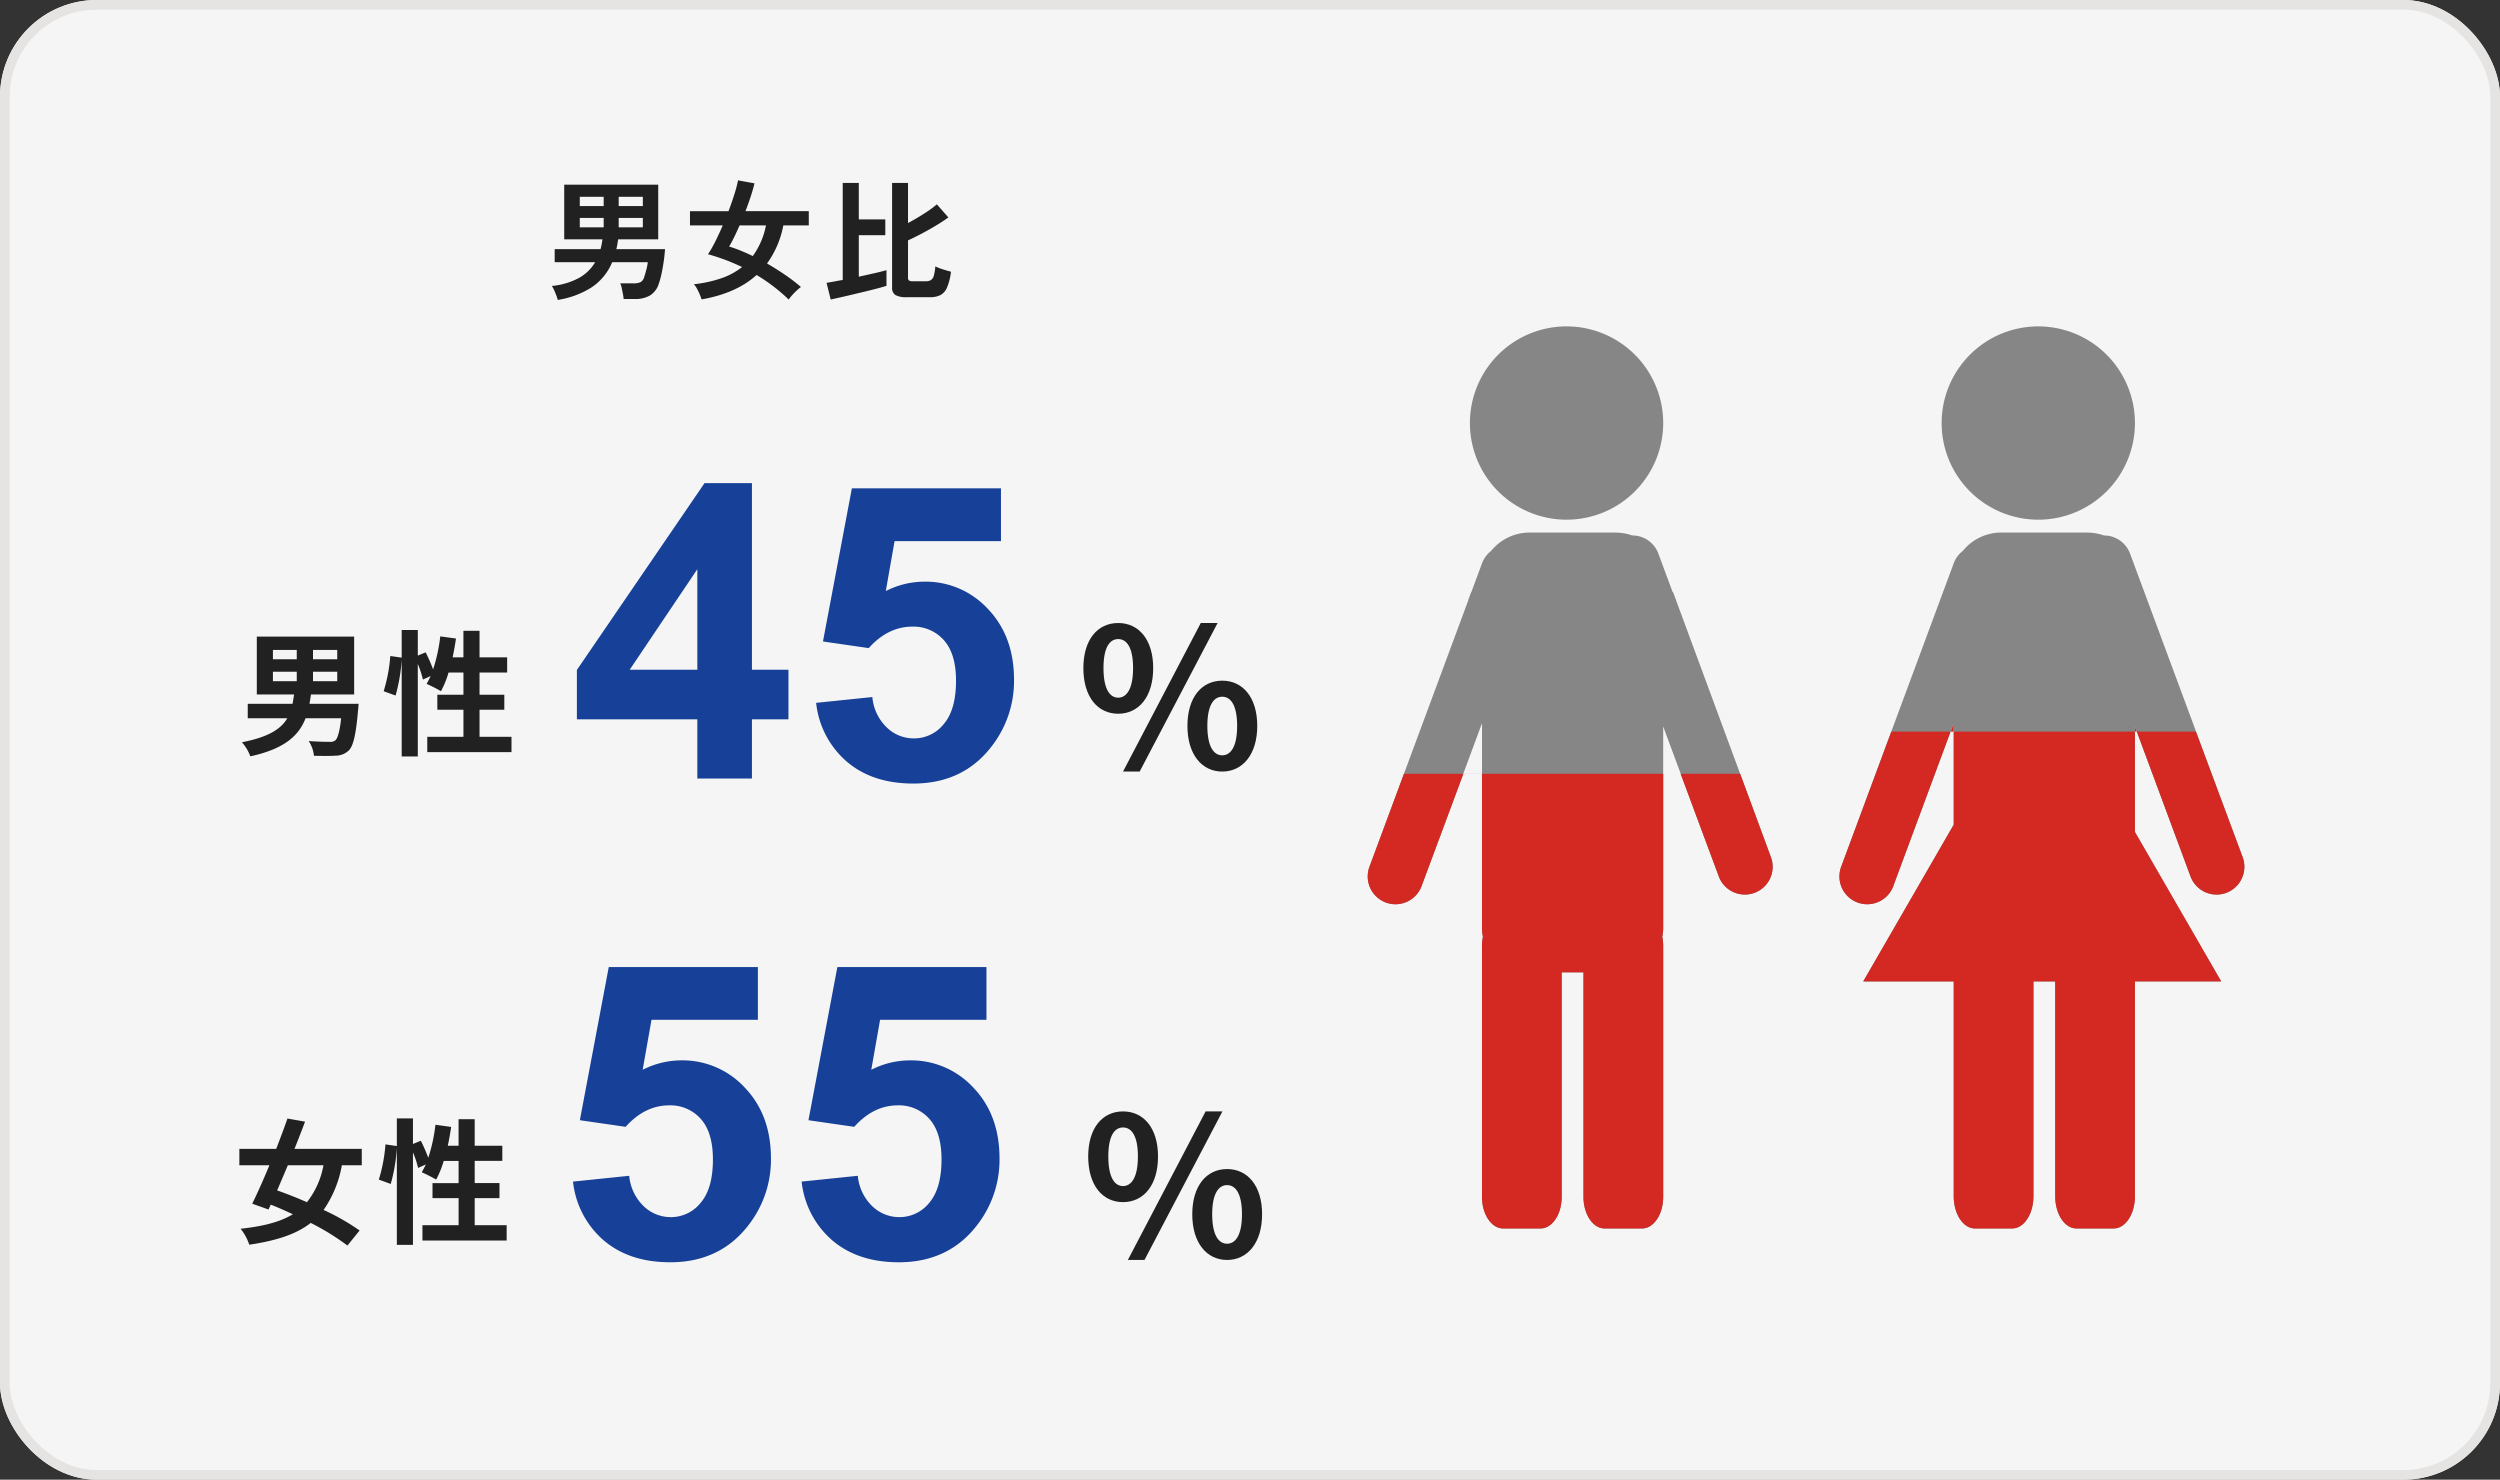
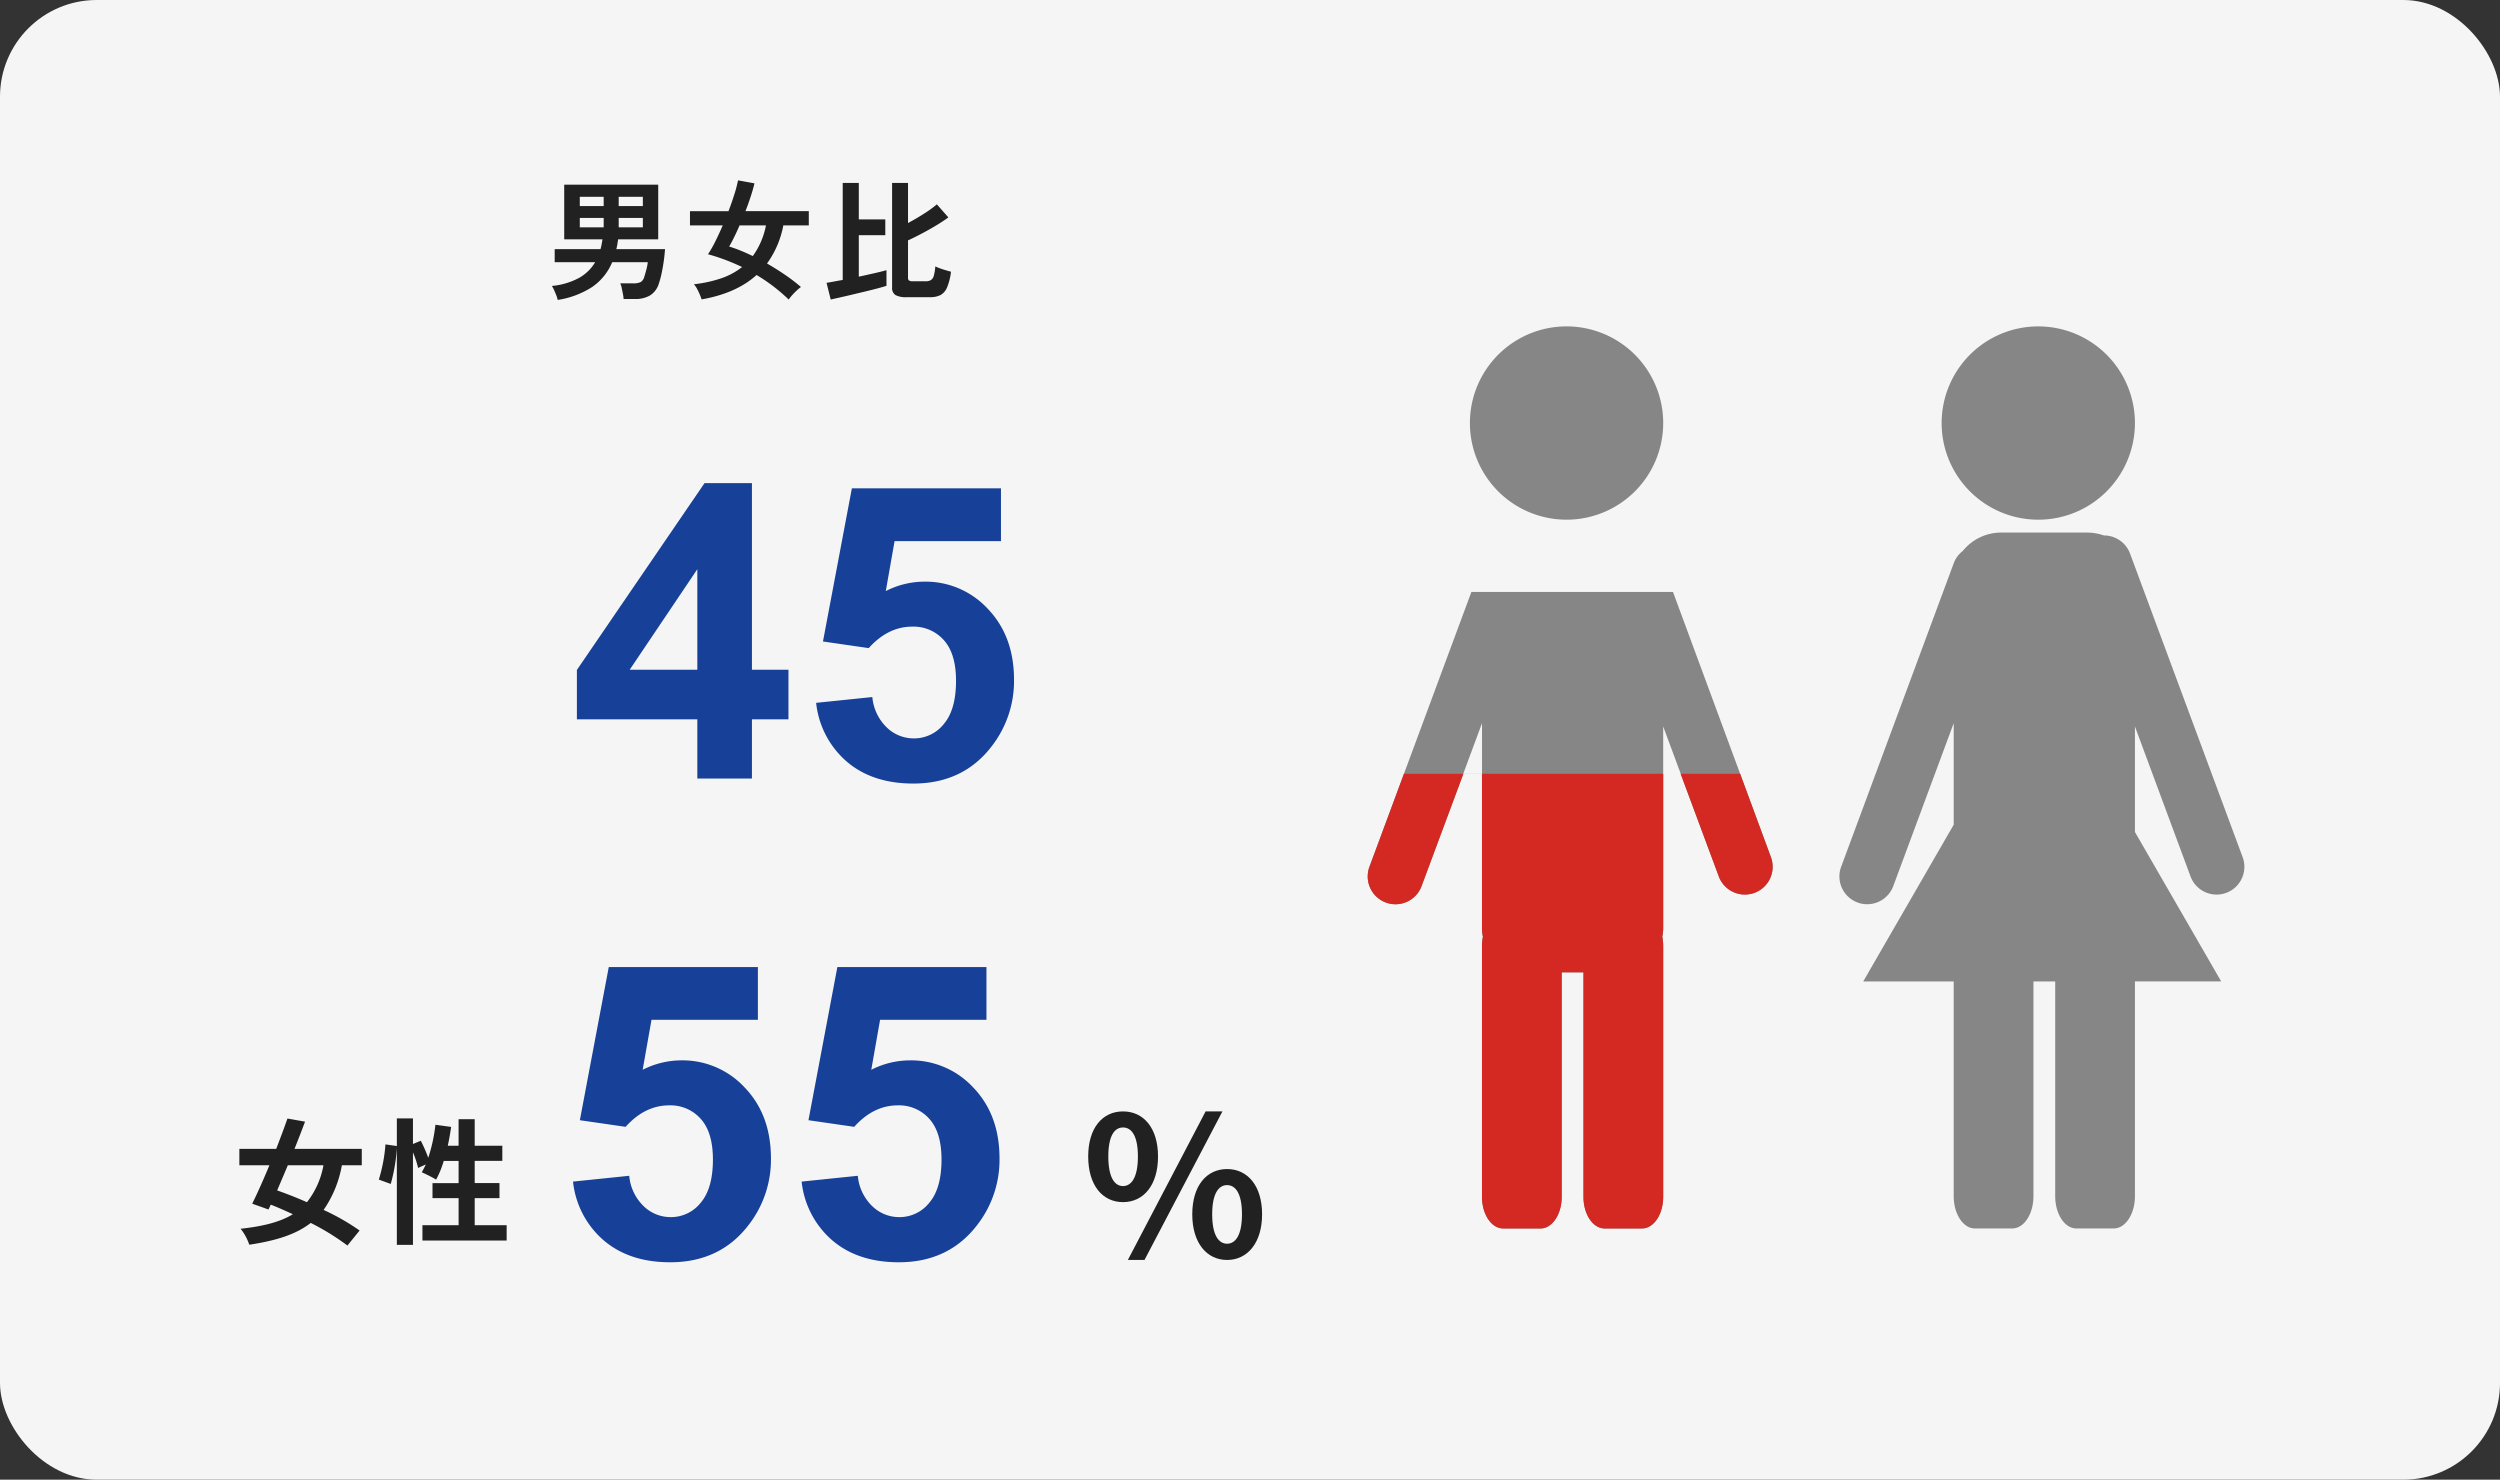
<svg xmlns="http://www.w3.org/2000/svg" width="517" height="306" viewBox="0 0 517 306">
  <rect x="0" y="0" width="517" height="306" fill="#333333" stroke="none" />
  <g id="グループ_22651" data-name="グループ 22651" transform="translate(-139 -2146)">
    <g id="cec409ba737a137cf3bc5488fb05295f" transform="translate(139 2146)" fill="#f5f5f5" stroke="#e6e4e2" stroke-width="2">
      <rect width="517" height="306" rx="20" stroke="none" />
-       <rect x="1" y="1" width="515" height="304" rx="19" fill="none" />
    </g>
    <path id="パス_25546" data-name="パス 25546" d="M-39.663,2.025a5.885,5.885,0,0,0-.3-.959q-.216-.554-.459-1.094a4.834,4.834,0,0,0-.459-.837,14.78,14.78,0,0,0,5.6-1.647,8.954,8.954,0,0,0,3.361-3.267h-8.37v-2.7h9.477q.135-.486.229-.985t.175-1.04h-7.911V-21.816h19.44V-10.5h-8.289l-.162,1.026a8.938,8.938,0,0,1-.216,1h10.071q-.081,1.242-.27,2.552t-.446,2.511a17.208,17.208,0,0,1-.58,2.119,4.344,4.344,0,0,1-1.822,2.4,5.977,5.977,0,0,1-3.092.729h-2.349A8.913,8.913,0,0,0-26.177.8Q-26.3.162-26.433-.459a4.206,4.206,0,0,0-.3-.945h2.619a3.548,3.548,0,0,0,1.62-.27,1.875,1.875,0,0,0,.756-1.161q.216-.675.418-1.458a10.972,10.972,0,0,0,.284-1.485H-28.4A11.605,11.605,0,0,1-32.562-.634,18.267,18.267,0,0,1-39.663,2.025Zm12.609-15.012h4.995v-1.944h-4.995Zm-8.046,0h4.941v-1.944H-35.1Zm8.046-4.4h4.995V-19.3h-4.995Zm-8.046,0h4.941V-19.3H-35.1ZM8.1,1.944A35.815,35.815,0,0,0,4.86-.837a36.375,36.375,0,0,0-3.4-2.295Q-2.7.648-9.909,1.917q-.135-.432-.378-1.013t-.554-1.161a4.572,4.572,0,0,0-.661-.959A26.724,26.724,0,0,0-5.819-2.457,14.243,14.243,0,0,0-1.539-4.779Q-3.348-5.643-5.117-6.3t-3.47-1.121a23.8,23.8,0,0,0,1.512-2.646q.783-1.566,1.539-3.321h-6.777v-2.943h7.965q.729-1.917,1.256-3.618a24.361,24.361,0,0,0,.715-2.754l3.4.621q-.27,1.161-.756,2.66T-.837-16.335H12.258v2.943H6.993A19.538,19.538,0,0,1,3.618-5.508Q5.454-4.455,7.263-3.226A36.978,36.978,0,0,1,10.638-.648,8.228,8.228,0,0,0,9.8.041Q9.315.486,8.856,1A9.613,9.613,0,0,0,8.1,1.944ZM.675-7.047A15.856,15.856,0,0,0,3.4-13.392H-2.052q-.54,1.242-1.094,2.376t-1.066,2q1.161.351,2.389.85T.675-7.047ZM32.508,1.458a4.513,4.513,0,0,1-2.336-.446,1.766,1.766,0,0,1-.688-1.607V-22.167h3.294v8.289q1.674-.891,3.321-1.944a23.309,23.309,0,0,0,2.646-1.917l2.376,2.7q-.945.7-2.389,1.58t-3.024,1.714q-1.579.837-2.929,1.458v7.722a.689.689,0,0,0,.2.567,1.362,1.362,0,0,0,.8.162h2.646a1.963,1.963,0,0,0,1.121-.27,1.621,1.621,0,0,0,.581-.931,10.645,10.645,0,0,0,.3-1.877,7.367,7.367,0,0,0,.945.405q.594.216,1.229.4t1.067.3a12.359,12.359,0,0,1-.81,3.24,3.182,3.182,0,0,1-1.35,1.58,4.65,4.65,0,0,1-2.187.446Zm-15.714.486L15.93-1.512q.54-.081,1.4-.243t1.944-.351V-22.167H22.6v7.533H28.08v3.267H22.6v8.586q1.728-.378,3.267-.729t2.457-.621v3.24q-.756.243-1.931.553T23.854.3q-1.364.324-2.714.648t-2.5.58Q17.5,1.782,16.794,1.944Z" transform="translate(294 2206)" fill="#212121" />
    <g id="グループ_22560" data-name="グループ 22560" transform="translate(188 2230)">
      <path id="パス_25549" data-name="パス 25549" d="M-20.793,0V-12.244H-45.7v-10.21l26.4-38.64H-9.5v38.6h7.554v10.251H-9.5V0Zm0-22.5V-43.289L-34.78-22.5Zm24.57,6.848,11.621-1.2A9.968,9.968,0,0,0,18.345-10.6a8,8,0,0,0,5.645,2.3,7.836,7.836,0,0,0,6.184-2.968q2.532-2.968,2.532-8.944,0-5.6-2.511-8.4a8.367,8.367,0,0,0-6.537-2.8q-5.022,0-9.006,4.441l-9.463-1.37,5.977-31.667H42V-49.1H20L18.179-38.765a17.635,17.635,0,0,1,7.969-1.951A17.51,17.51,0,0,1,39.3-35.071q5.4,5.645,5.4,14.651A21.97,21.97,0,0,1,40.342-7.014Q34.407,1.038,23.865,1.038q-8.425,0-13.738-4.524A18.632,18.632,0,0,1,3.777-15.647Z" transform="translate(116 77)" fill="#174098" />
-       <path id="パス_25548" data-name="パス 25548" d="M-10.76-11.4c4.24,0,7.24-3.48,7.24-9.44,0-5.92-3-9.32-7.24-9.32s-7.2,3.4-7.2,9.32C-17.96-14.88-15-11.4-10.76-11.4Zm0-3.32c-1.72,0-3.04-1.76-3.04-6.12s1.32-6,3.04-6,3.08,1.64,3.08,6S-9.04-14.72-10.76-14.72Zm1,15.28h3.44L9.8-30.16H6.32Zm20.52,0C14.96.56,18-2.96,18-8.88c0-5.96-3.04-9.36-7.24-9.36s-7.2,3.4-7.2,9.36C3.56-2.96,6.56.56,10.76.56Zm0-3.36c-1.72,0-3.08-1.72-3.08-6.08s1.36-6.04,3.08-6.04,3.08,1.68,3.08,6.04S12.48-2.8,10.76-2.8Z" transform="translate(193 75)" fill="#212121" />
-       <path id="パス_25547" data-name="パス 25547" d="M-21.56-15.092h4.928v1.96H-21.56Zm0-4.508h4.928v1.932H-21.56Zm13.3,1.932h-5.012V-19.6H-8.26Zm0,4.536h-5.012v-1.96H-8.26ZM-14-8.456c.112-.644.224-1.26.308-1.932H-4.76V-22.344H-24.892v11.956h7.7c-.084.672-.2,1.316-.308,1.932h-9.268v3h8.176c-1.316,2.24-3.92,3.892-9.38,4.956a8.936,8.936,0,0,1,1.736,2.912C-19.18.868-16.212-1.848-14.812-5.46h7.364C-7.756-2.688-8.176-1.288-8.68-.868a1.841,1.841,0,0,1-1.232.28c-.756,0-2.52-.028-4.256-.168A6.6,6.6,0,0,1-13.076,2.3c1.764.028,3.472.056,4.452-.028A3.916,3.916,0,0,0-5.852,1.176c.9-.9,1.456-3.192,1.9-8.288.056-.448.112-1.344.112-1.344ZM21.168-1.624v-5.6h5.124v-3.108H21.168v-4.592H26.88V-18.06H21.168v-5.488H17.836v5.488H15.6c.28-1.26.5-2.576.7-3.892L13.048-22.4a33.888,33.888,0,0,1-1.484,6.832,32.1,32.1,0,0,0-1.54-3.528L8.4-18.424v-5.292H5.068V-18L2.716-18.34a33.278,33.278,0,0,1-1.372,7.28l2.464.9a35.682,35.682,0,0,0,1.26-7.42V2.436H8.4V-16.688a19.47,19.47,0,0,1,1.064,3.22l1.6-.728c-.28.588-.56,1.12-.84,1.624a29.444,29.444,0,0,1,2.968,1.512,19.127,19.127,0,0,0,1.568-3.864h3.08v4.592h-5.4v3.108h5.4v5.6H10.36V1.54H27.776V-1.624Z" transform="translate(29 70)" fill="#212121" />
    </g>
    <g id="グループ_22561" data-name="グループ 22561" transform="translate(187 2328.508)">
      <path id="パス_25552" data-name="パス 25552" d="M-10.76-11.4c4.24,0,7.24-3.48,7.24-9.44,0-5.92-3-9.32-7.24-9.32s-7.2,3.4-7.2,9.32C-17.96-14.88-15-11.4-10.76-11.4Zm0-3.32c-1.72,0-3.04-1.76-3.04-6.12s1.32-6,3.04-6,3.08,1.64,3.08,6S-9.04-14.72-10.76-14.72Zm1,15.28h3.44L9.8-30.16H6.32Zm20.52,0C14.96.56,18-2.96,18-8.88c0-5.96-3.04-9.36-7.24-9.36s-7.2,3.4-7.2,9.36C3.56-2.96,6.56.56,10.76.56Zm0-3.36c-1.72,0-3.08-1.72-3.08-6.08s1.36-6.04,3.08-6.04,3.08,1.68,3.08,6.04S12.48-2.8,10.76-2.8Z" transform="translate(195 77.492)" fill="#212121" />
      <path id="パス_25551" data-name="パス 25551" d="M-43.5-15.647l11.621-1.2A9.968,9.968,0,0,0-28.928-10.6a8,8,0,0,0,5.645,2.3A7.836,7.836,0,0,0-17.1-11.268q2.532-2.968,2.532-8.944,0-5.6-2.511-8.4a8.367,8.367,0,0,0-6.537-2.8q-5.022,0-9.006,4.441l-9.463-1.37,5.977-31.667H-5.271V-49.1h-22l-1.826,10.334a17.635,17.635,0,0,1,7.969-1.951A17.51,17.51,0,0,1-7.969-35.071q5.4,5.645,5.4,14.651A21.97,21.97,0,0,1-6.931-7.014q-5.935,8.052-16.477,8.052-8.425,0-13.738-4.524A18.632,18.632,0,0,1-43.5-15.647Zm47.273,0,11.621-1.2A9.968,9.968,0,0,0,18.345-10.6a8,8,0,0,0,5.645,2.3,7.836,7.836,0,0,0,6.184-2.968q2.532-2.968,2.532-8.944,0-5.6-2.511-8.4a8.367,8.367,0,0,0-6.537-2.8q-5.022,0-9.006,4.441l-9.463-1.37,5.977-31.667H42V-49.1H20L18.179-38.765a17.635,17.635,0,0,1,7.969-1.951A17.51,17.51,0,0,1,39.3-35.071q5.4,5.645,5.4,14.651A21.97,21.97,0,0,1,40.342-7.014Q34.407,1.038,23.865,1.038q-8.425,0-13.738-4.524A18.632,18.632,0,0,1,3.777-15.647Z" transform="translate(114 77.492)" fill="#174098" />
      <path id="パス_25550" data-name="パス 25550" d="M-10.108-14.028a17.277,17.277,0,0,1-3.416,7.644c-2.1-.924-4.228-1.764-6.16-2.436.7-1.652,1.456-3.416,2.212-5.208Zm7.924,0v-3.388H-16.1c.784-1.932,1.512-3.836,2.184-5.628l-3.64-.644c-.672,1.932-1.484,4.088-2.324,6.272H-27.5v3.388h6.216c-1.232,2.968-2.492,5.8-3.556,7.952l3.36,1.2L-21-5.88c1.484.588,3.024,1.26,4.564,1.988-2.632,1.6-6.132,2.492-10.808,3a10.565,10.565,0,0,1,1.792,3.3c5.6-.84,9.716-2.156,12.712-4.508A50.733,50.733,0,0,1-5.152,2.576l2.52-3.108A47.164,47.164,0,0,0-10.08-4.788a23.277,23.277,0,0,0,3.78-9.24Zm23.352,12.4v-5.6h5.124v-3.108H21.168v-4.592H26.88V-18.06H21.168v-5.488H17.836v5.488H15.6c.28-1.26.5-2.576.7-3.892L13.048-22.4a33.888,33.888,0,0,1-1.484,6.832,32.1,32.1,0,0,0-1.54-3.528L8.4-18.424v-5.292H5.068V-18L2.716-18.34a33.278,33.278,0,0,1-1.372,7.28l2.464.9a35.682,35.682,0,0,0,1.26-7.42V2.436H8.4V-16.688a19.47,19.47,0,0,1,1.064,3.22l1.6-.728c-.28.588-.56,1.12-.84,1.624a29.444,29.444,0,0,1,2.968,1.512,19.127,19.127,0,0,0,1.568-3.864h3.08v4.592h-5.4v3.108h5.4v5.6H10.36V1.54H27.776V-1.624Z" transform="translate(29 72.492)" fill="#212121" />
    </g>
    <g id="グループ_22608" data-name="グループ 22608" transform="translate(-572 33.022)">
      <path id="パス_25246" data-name="パス 25246" d="M399.34,19.988A19.987,19.987,0,1,1,379.354,0,19.987,19.987,0,0,1,399.34,19.988" transform="translate(655.611 2180.475)" fill="#868686" />
-       <path id="パス_25247" data-name="パス 25247" d="M397.742,128.026a5.743,5.743,0,0,0-5.4-3.743,10.679,10.679,0,0,0-3.526-.595h-17.6a10.208,10.208,0,0,0-8.058,3.8,5.707,5.707,0,0,0-1.873,2.541l-2.817,7.6H401.3Z" transform="translate(656.204 2099.425)" fill="#868686" />
      <path id="パス_25248" data-name="パス 25248" d="M381.438,217.073l-20.253-54.846H319.5l-21.082,56.845a5.746,5.746,0,0,0,10.776,4l12.5-33.7v42.393a8.465,8.465,0,0,0,.19,1.778,9.515,9.515,0,0,0-.19,1.9v51.9c0,3.606,1.958,6.53,4.372,6.53H333.8c2.414,0,4.372-2.924,4.372-6.53V240.9h4.5v46.437c0,3.606,1.958,6.53,4.372,6.53h7.746c2.415,0,4.372-2.924,4.372-6.53v-51.9a9.574,9.574,0,0,0-.189-1.9,8.475,8.475,0,0,0,.189-1.778v-41.7l11.5,31.009a5.746,5.746,0,1,0,10.776-4" transform="translate(695.787 2073.158)" fill="#868686" />
      <path id="パス_25249" data-name="パス 25249" d="M81.3,39.976A19.987,19.987,0,1,0,61.313,19.988,19.987,19.987,0,0,0,81.3,39.976" transform="translate(1051.217 2180.475)" fill="#868686" />
      <path id="合体_4" data-name="合体 4" d="M48.994,143.911c-2.416,0-4.371-2.988-4.371-6.676V92.827h-4.5v44.408c0,3.689-1.958,6.676-4.374,6.676H28.005c-2.412,0-4.371-2.988-4.371-6.676V92.827H4.922L23.43,60.77l.205-.357v-21l-12.5,33.7a5.747,5.747,0,0,1-10.777-4L23.641,6.338A5.726,5.726,0,0,1,25.513,3.8,10.205,10.205,0,0,1,33.569,0H51.177A10.659,10.659,0,0,1,54.7.6a5.739,5.739,0,0,1,5.4,3.744L83.384,67.12a5.745,5.745,0,1,1-10.773,4l-11.5-31.009V61.926l17.841,30.9H61.111v44.408c0,3.689-1.958,6.676-4.371,6.676Z" transform="translate(1091.393 2223.112)" fill="#868686" stroke="rgba(0,0,0,0)" stroke-miterlimit="10" stroke-width="1" />
      <path id="パス_25253" data-name="パス 25253" d="M381.438,222.018l-6.359-17.229H305.547l-7.134,19.228a5.746,5.746,0,0,0,10.776,4l8.657-23.224h3.84V236.7a8.466,8.466,0,0,0,.19,1.778,9.515,9.515,0,0,0-.19,1.9v51.9c0,3.606,1.958,6.53,4.372,6.53H333.8c2.414,0,4.372-2.924,4.372-6.53V245.842h4.5v46.437c0,3.606,1.958,6.53,4.372,6.53h7.746c2.415,0,4.372-2.924,4.372-6.53v-51.9a9.574,9.574,0,0,0-.189-1.9,8.476,8.476,0,0,0,.189-1.778V204.788h3.6l7.9,21.225a5.746,5.746,0,1,0,10.776-4" transform="translate(695.787 2068.214)" fill="#d32922" />
-       <path id="合体_5" data-name="合体 5" d="M48.994,104.5c-2.416,0-4.371-2.988-4.371-6.676V53.417h-4.5V97.825c0,3.689-1.958,6.676-4.374,6.676H28.005c-2.412,0-4.371-2.988-4.371-6.676V53.417H4.922L23.43,21.36,23.635,21V1.758H61.111V22.516l17.841,30.9H61.111V97.825c0,3.689-1.958,6.676-4.371,6.676ZM3.75,37.1A5.748,5.748,0,0,1,.36,29.709L10.734,1.758h12.25L11.137,33.7A5.742,5.742,0,0,1,3.75,37.1Zm68.861-5.388L61.5,1.758H73.713l9.671,25.953a5.745,5.745,0,1,1-10.773,4ZM61.111,1.758V.7l.394,1.06Zm-38.128,0L23.635,0V1.758Z" transform="translate(1091.393 2262.521)" fill="#d32922" stroke="rgba(0,0,0,0)" stroke-miterlimit="10" stroke-width="1" />
      <rect id="長方形_5266" data-name="長方形 5266" width="210.978" height="211.043" transform="translate(979 2160.978)" fill="none" />
    </g>
  </g>
</svg>